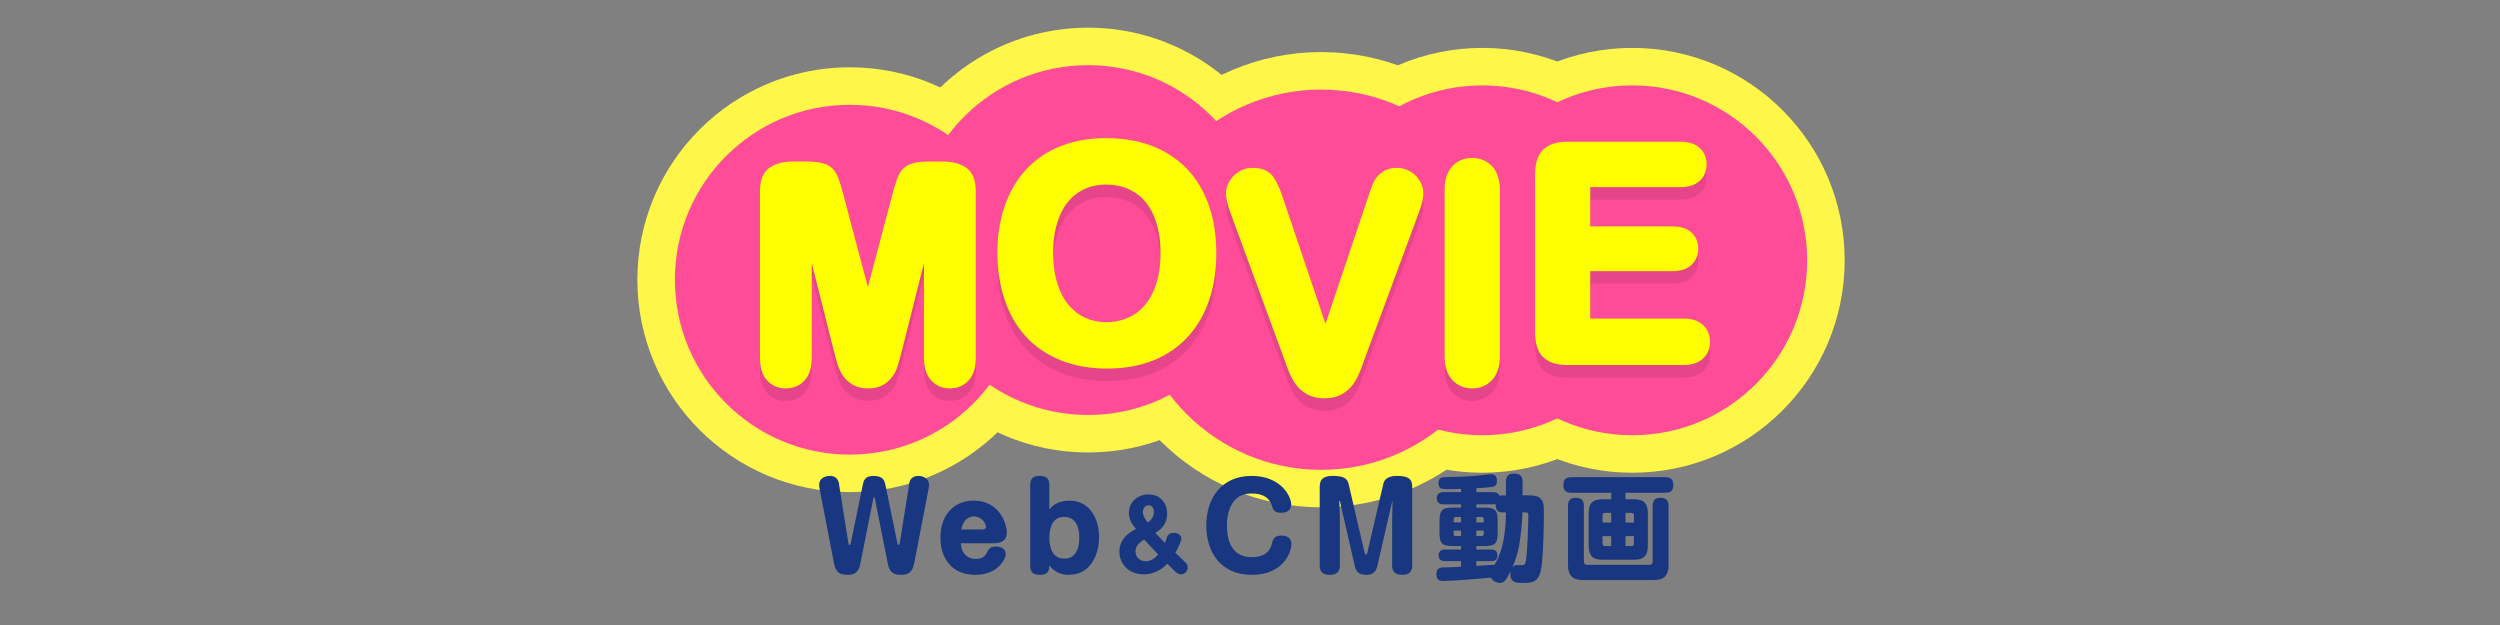
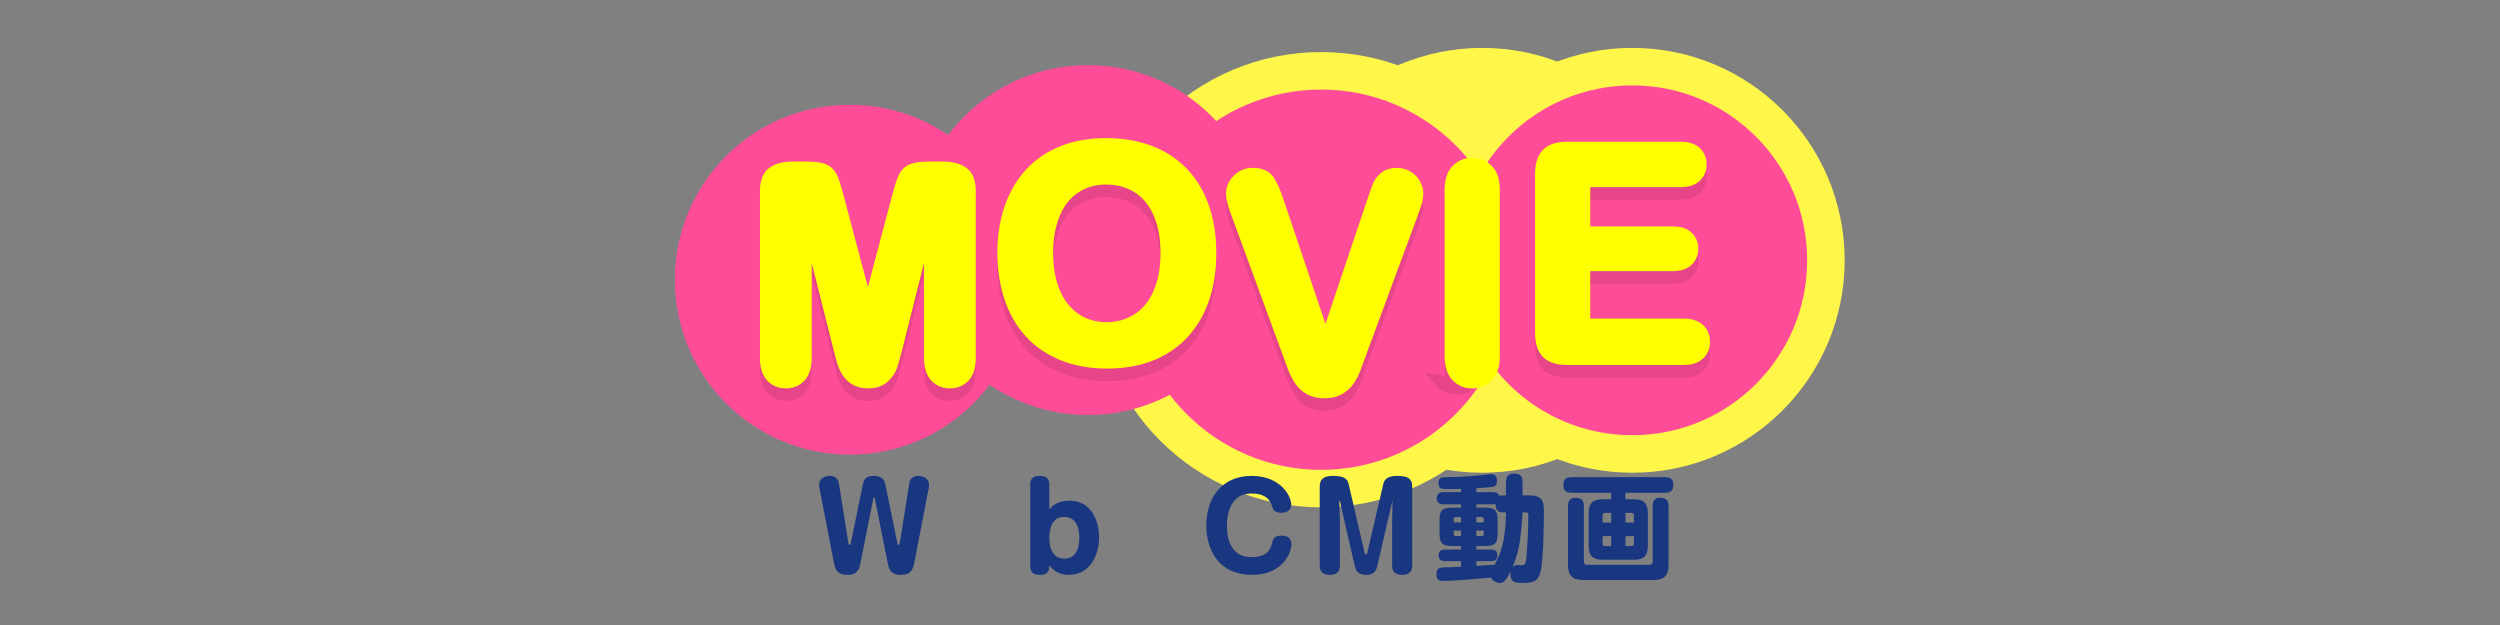
<svg xmlns="http://www.w3.org/2000/svg" version="1.1" id="レイヤー_1" x="0px" y="0px" viewBox="0 0 200 50" style="enable-background:new 0 0 200 50;" xml:space="preserve">
  <rect x="0" y="0" width="200" height="50" fill="#808080" stroke="none" />
  <style type="text/css">
	.st0{fill:none;stroke:#FFF64A;stroke-width:6;stroke-miterlimit:10;}
	.st1{fill:#FF4C99;}
	.st2{opacity:0.1;}
	.st3{stroke:#000000;stroke-miterlimit:10;}
	.st4{fill:#FFFF00;stroke:#FFFF00;stroke-miterlimit:10;}
	.st5{fill:none;}
	.st6{fill:#193780;}
</style>
  <g>
    <circle class="st0" cx="130.58" cy="20.825" r="13.993" />
-     <circle class="st0" cx="67.983" cy="22.376" r="13.993" />
-     <circle class="st0" cx="87.044" cy="19.206" r="13.993" />
    <circle class="st0" cx="105.691" cy="22.376" r="15.211" />
    <circle class="st0" cx="118.58" cy="20.825" r="13.993" />
    <circle class="st1" cx="67.983" cy="22.376" r="13.993" />
    <circle class="st1" cx="87.044" cy="19.206" r="13.993" />
    <circle class="st1" cx="105.691" cy="22.376" r="15.211" />
-     <circle class="st1" cx="118.58" cy="20.825" r="13.993" />
    <circle class="st1" cx="130.58" cy="20.825" r="13.993" />
    <g class="st2">
      <path class="st3" d="M67.14,28.742L64.437,18v11.64c0,0.644-0.144,1.127-0.431,1.449s-0.669,0.482-1.145,0.482    c-0.46,0-0.836-0.159-1.127-0.477c-0.292-0.318-0.437-0.804-0.437-1.455V16.298c0-0.736,0.191-1.233,0.575-1.49    c0.383-0.257,0.901-0.385,1.553-0.385h1.058c0.636,0,1.098,0.058,1.386,0.172c0.288,0.115,0.5,0.322,0.639,0.621    c0.138,0.299,0.295,0.786,0.471,1.461l2.45,9.236l2.45-9.236c0.176-0.675,0.333-1.162,0.472-1.461    c0.138-0.299,0.351-0.506,0.638-0.621c0.288-0.115,0.75-0.172,1.386-0.172h1.058c0.652,0,1.169,0.128,1.553,0.385    s0.575,0.753,0.575,1.49V29.64c0,0.644-0.144,1.127-0.432,1.449c-0.287,0.322-0.673,0.482-1.156,0.482    c-0.453,0-0.824-0.16-1.116-0.482s-0.437-0.806-0.437-1.449V18l-2.703,10.742c-0.176,0.698-0.32,1.21-0.431,1.535    c-0.111,0.326-0.316,0.623-0.615,0.892c-0.299,0.269-0.713,0.402-1.242,0.402c-0.399,0-0.736-0.086-1.012-0.259    c-0.276-0.172-0.491-0.393-0.644-0.661c-0.154-0.269-0.274-0.565-0.362-0.892C67.322,29.435,67.232,29.095,67.14,28.742z" />
      <path class="st3" d="M88.488,12.55c1.748,0,3.249,0.355,4.503,1.064c1.253,0.709,2.203,1.718,2.847,3.025    c0.644,1.308,0.966,2.843,0.966,4.606c0,1.304-0.176,2.488-0.529,3.555c-0.353,1.065-0.882,1.989-1.587,2.771    c-0.706,0.782-1.572,1.38-2.599,1.794c-1.028,0.414-2.205,0.621-3.531,0.621c-1.319,0-2.5-0.212-3.542-0.638    c-1.043-0.426-1.914-1.025-2.611-1.8c-0.698-0.774-1.225-1.706-1.582-2.795c-0.356-1.088-0.535-2.266-0.535-3.531    c0-1.295,0.186-2.484,0.558-3.565s0.91-2.001,1.616-2.761c0.706-0.759,1.564-1.34,2.577-1.742    C86.049,12.751,87.199,12.55,88.488,12.55z M93.341,21.223c0-1.234-0.199-2.304-0.598-3.209c-0.398-0.905-0.968-1.589-1.708-2.053    s-1.589-0.696-2.547-0.696c-0.683,0-1.313,0.128-1.892,0.385c-0.579,0.257-1.078,0.631-1.496,1.122    c-0.418,0.491-0.748,1.118-0.989,1.881c-0.242,0.763-0.363,1.62-0.363,2.57c0,0.958,0.121,1.825,0.363,2.599    c0.241,0.775,0.583,1.417,1.023,1.927c0.441,0.511,0.947,0.892,1.518,1.145s1.198,0.38,1.881,0.38c0.874,0,1.677-0.219,2.41-0.655    c0.732-0.438,1.315-1.112,1.748-2.024C93.125,23.68,93.341,22.557,93.341,21.223z" />
      <path class="st3" d="M102.222,17.171l3.818,11.306l3.83-11.386c0.199-0.598,0.349-1.014,0.448-1.248s0.265-0.445,0.495-0.633    c0.229-0.188,0.544-0.282,0.942-0.282c0.292,0,0.562,0.073,0.812,0.219s0.444,0.339,0.587,0.581    c0.142,0.242,0.212,0.485,0.212,0.73c0,0.169-0.022,0.351-0.068,0.546s-0.104,0.387-0.173,0.575s-0.138,0.381-0.207,0.581    l-4.083,11.019c-0.146,0.422-0.292,0.822-0.438,1.202c-0.146,0.379-0.314,0.713-0.506,1c-0.191,0.288-0.446,0.523-0.765,0.708    c-0.318,0.184-0.707,0.275-1.168,0.275c-0.46,0-0.849-0.09-1.167-0.27c-0.318-0.181-0.575-0.418-0.771-0.714    c-0.195-0.295-0.366-0.63-0.512-1.006c-0.146-0.376-0.292-0.774-0.438-1.196l-4.014-10.926c-0.069-0.199-0.14-0.395-0.213-0.587    c-0.073-0.191-0.134-0.398-0.184-0.621c-0.05-0.222-0.075-0.41-0.075-0.563c0-0.391,0.157-0.748,0.472-1.07    c0.314-0.322,0.709-0.483,1.185-0.483c0.582,0,0.995,0.178,1.236,0.535C101.721,15.82,101.968,16.389,102.222,17.171z" />
-       <path class="st3" d="M116.069,29.49V16.206c0-0.69,0.157-1.208,0.472-1.553s0.721-0.518,1.219-0.518    c0.514,0,0.93,0.171,1.248,0.512c0.318,0.341,0.478,0.861,0.478,1.559v13.285c0,0.697-0.159,1.219-0.478,1.563    c-0.318,0.346-0.734,0.518-1.248,0.518c-0.49,0-0.895-0.174-1.213-0.522C116.229,30.699,116.069,30.18,116.069,29.49z" />
+       <path class="st3" d="M116.069,29.49V16.206c0-0.69,0.157-1.208,0.472-1.553s0.721-0.518,1.219-0.518    c0.318,0.341,0.478,0.861,0.478,1.559v13.285c0,0.697-0.159,1.219-0.478,1.563    c-0.318,0.346-0.734,0.518-1.248,0.518c-0.49,0-0.895-0.174-1.213-0.522C116.229,30.699,116.069,30.18,116.069,29.49z" />
      <path class="st3" d="M134.415,15.472h-7.695v4.141h7.086c0.521,0,0.91,0.117,1.167,0.351s0.386,0.542,0.386,0.926    s-0.127,0.696-0.38,0.938s-0.645,0.362-1.173,0.362h-7.086v4.796h7.96c0.536,0,0.94,0.125,1.213,0.374    c0.272,0.249,0.408,0.581,0.408,0.995c0,0.398-0.136,0.723-0.408,0.972s-0.677,0.374-1.213,0.374h-9.282    c-0.744,0-1.279-0.165-1.604-0.494c-0.326-0.33-0.489-0.863-0.489-1.6V14.931c0-0.491,0.073-0.891,0.219-1.202    s0.374-0.537,0.685-0.679s0.707-0.213,1.19-0.213h9.018c0.544,0,0.948,0.121,1.213,0.362s0.397,0.558,0.397,0.949    c0,0.399-0.133,0.719-0.397,0.96C135.363,15.351,134.959,15.472,134.415,15.472z" />
    </g>
    <g>
      <path class="st4" d="M67.14,27.742L64.437,17v11.64c0,0.644-0.144,1.127-0.431,1.449s-0.669,0.482-1.145,0.482    c-0.46,0-0.836-0.159-1.127-0.477c-0.292-0.318-0.437-0.804-0.437-1.455V15.298c0-0.736,0.191-1.233,0.575-1.49    c0.383-0.257,0.901-0.385,1.553-0.385h1.058c0.636,0,1.098,0.058,1.386,0.172c0.288,0.115,0.5,0.322,0.639,0.621    c0.138,0.299,0.295,0.786,0.471,1.461l2.45,9.236l2.45-9.236c0.176-0.675,0.333-1.162,0.472-1.461    c0.138-0.299,0.351-0.506,0.638-0.621c0.288-0.115,0.75-0.172,1.386-0.172h1.058c0.652,0,1.169,0.128,1.553,0.385    s0.575,0.753,0.575,1.49V28.64c0,0.644-0.144,1.127-0.432,1.449c-0.287,0.322-0.673,0.482-1.156,0.482    c-0.453,0-0.824-0.16-1.116-0.482s-0.437-0.806-0.437-1.449V17l-2.703,10.742c-0.176,0.698-0.32,1.21-0.431,1.535    c-0.111,0.326-0.316,0.623-0.615,0.892c-0.299,0.269-0.713,0.402-1.242,0.402c-0.399,0-0.736-0.086-1.012-0.259    c-0.276-0.172-0.491-0.393-0.644-0.661c-0.154-0.269-0.274-0.565-0.362-0.892C67.322,28.435,67.232,28.095,67.14,27.742z" />
      <path class="st4" d="M88.488,11.55c1.748,0,3.249,0.355,4.503,1.064c1.253,0.709,2.203,1.718,2.847,3.025    c0.644,1.308,0.966,2.843,0.966,4.606c0,1.304-0.176,2.488-0.529,3.555c-0.353,1.065-0.882,1.989-1.587,2.771    s-1.572,1.379-2.599,1.793c-1.028,0.414-2.205,0.621-3.531,0.621c-1.319,0-2.5-0.212-3.542-0.638    c-1.043-0.426-1.914-1.025-2.611-1.799s-1.225-1.706-1.582-2.796c-0.356-1.088-0.535-2.266-0.535-3.531    c0-1.295,0.186-2.484,0.558-3.565s0.91-2.001,1.616-2.761c0.706-0.759,1.564-1.34,2.577-1.742    C86.049,11.751,87.199,11.55,88.488,11.55z M93.341,20.223c0-1.234-0.199-2.304-0.598-3.209c-0.398-0.905-0.968-1.589-1.708-2.053    s-1.589-0.696-2.547-0.696c-0.683,0-1.313,0.128-1.892,0.385c-0.579,0.257-1.078,0.631-1.496,1.122s-0.748,1.118-0.989,1.881    c-0.242,0.763-0.363,1.62-0.363,2.57c0,0.958,0.121,1.825,0.363,2.599c0.241,0.775,0.583,1.417,1.023,1.927    c0.441,0.511,0.947,0.892,1.518,1.145s1.198,0.38,1.881,0.38c0.874,0,1.677-0.219,2.41-0.655c0.732-0.438,1.315-1.112,1.748-2.024    C93.125,22.68,93.341,21.557,93.341,20.223z" />
      <path class="st4" d="M102.222,16.171l3.818,11.306l3.83-11.386c0.199-0.598,0.349-1.014,0.448-1.248s0.265-0.445,0.495-0.633    c0.229-0.188,0.544-0.282,0.942-0.282c0.292,0,0.562,0.073,0.812,0.219s0.444,0.339,0.587,0.581    c0.142,0.242,0.212,0.485,0.212,0.73c0,0.169-0.022,0.351-0.068,0.546s-0.104,0.387-0.173,0.575s-0.138,0.381-0.207,0.581    l-4.083,11.019c-0.146,0.422-0.292,0.822-0.438,1.202c-0.146,0.379-0.314,0.713-0.506,1c-0.191,0.288-0.446,0.523-0.765,0.708    c-0.318,0.184-0.707,0.275-1.168,0.275c-0.46,0-0.849-0.09-1.167-0.27c-0.318-0.181-0.575-0.418-0.771-0.714    c-0.195-0.295-0.366-0.63-0.512-1.006c-0.146-0.376-0.292-0.774-0.438-1.196l-4.014-10.926c-0.069-0.199-0.14-0.395-0.213-0.587    c-0.073-0.191-0.134-0.398-0.184-0.621c-0.05-0.222-0.075-0.41-0.075-0.563c0-0.391,0.157-0.748,0.472-1.07    c0.314-0.322,0.709-0.483,1.185-0.483c0.582,0,0.995,0.178,1.236,0.535C101.721,14.82,101.968,15.389,102.222,16.171z" />
      <path class="st4" d="M116.069,28.49V15.206c0-0.69,0.157-1.208,0.472-1.553s0.721-0.518,1.219-0.518    c0.514,0,0.93,0.171,1.248,0.512c0.318,0.341,0.478,0.861,0.478,1.559v13.285c0,0.697-0.159,1.219-0.478,1.563    c-0.318,0.346-0.734,0.518-1.248,0.518c-0.49,0-0.895-0.174-1.213-0.522C116.229,29.699,116.069,29.18,116.069,28.49z" />
      <path class="st4" d="M134.415,14.472h-7.695v4.141h7.086c0.521,0,0.91,0.117,1.167,0.351s0.386,0.542,0.386,0.926    s-0.127,0.696-0.38,0.938s-0.645,0.362-1.173,0.362h-7.086v4.796h7.96c0.536,0,0.94,0.125,1.213,0.374s0.408,0.581,0.408,0.995    c0,0.398-0.136,0.722-0.408,0.971s-0.677,0.374-1.213,0.374h-9.282c-0.744,0-1.279-0.165-1.604-0.494    c-0.326-0.33-0.489-0.863-0.489-1.599V13.931c0-0.491,0.073-0.891,0.219-1.202s0.374-0.537,0.685-0.679s0.707-0.213,1.19-0.213    h9.018c0.544,0,0.948,0.121,1.213,0.362s0.397,0.558,0.397,0.949c0,0.399-0.133,0.719-0.397,0.96    C135.363,14.351,134.959,14.472,134.415,14.472z" />
    </g>
  </g>
  <rect x="-0.302" class="st5" width="199.999" height="50" />
  <g>
    <path class="st6" d="M68.812,45.177c-0.129,0.654-0.562,0.811-0.94,0.811c-0.599,0-0.995-0.101-1.152-0.921l-1.161-6.01   c-0.019-0.083-0.028-0.175-0.028-0.276c0-0.47,0.406-0.709,0.875-0.709c0.599,0,0.691,0.516,0.701,0.562l0.765,4.82   c0,0.027,0.037,0.147,0.092,0.147s0.092-0.11,0.102-0.156l0.949-4.627c0.064-0.322,0.147-0.746,0.857-0.746   c0.811,0,0.894,0.405,0.968,0.746l0.949,4.627c0.009,0.036,0.037,0.156,0.092,0.156c0.046,0,0.092-0.11,0.102-0.147l0.765-4.82   c0.092-0.562,0.645-0.562,0.747-0.562c0.415,0,0.83,0.258,0.83,0.69c0,0.093-0.009,0.203-0.028,0.295l-1.161,6.01   c-0.157,0.811-0.553,0.921-1.097,0.921c-0.212,0-0.839,0-0.996-0.811l-1.06-5.327c0-0.009-0.019-0.064-0.055-0.064   c-0.037,0-0.056,0.056-0.056,0.064L68.812,45.177z" />
-     <path class="st6" d="M76.863,43.462c0.046,0.82,0.553,1.254,1.18,1.254c0.636,0,0.793-0.295,0.903-0.498   c0.147-0.295,0.249-0.497,0.728-0.497c0.258,0,0.784,0.092,0.784,0.617c0,0.351-0.599,1.649-2.433,1.649   c-1.982,0-2.792-1.446-2.792-2.977c0-1.649,0.931-2.958,2.663-2.958c2.028,0,2.646,1.787,2.646,2.571   c0,0.838-0.812,0.838-1.088,0.838H76.863z M78.577,42.356c0.147,0,0.295-0.037,0.295-0.222c0-0.248-0.323-0.819-0.958-0.819   c-0.138,0-0.783,0-1.023,1.041H78.577z" />
    <path class="st6" d="M82.417,38.79c0-0.305,0.064-0.719,0.737-0.719c0.387,0,0.792,0.073,0.792,0.719v1.963   c0.194-0.23,0.599-0.7,1.613-0.7c1.751,0,2.369,1.631,2.369,2.921c0,1.401-0.7,3.014-2.424,3.014c-0.24,0-0.995-0.009-1.558-0.765   c0,0.268,0,0.765-0.737,0.765c-0.488,0-0.792-0.147-0.792-0.719V38.79z M83.947,43.02c0,0.664,0.175,1.669,1.198,1.669   c1.032,0,1.198-1.014,1.198-1.669c0-0.829-0.249-1.668-1.235-1.668C83.947,41.352,83.947,42.79,83.947,43.02z" />
-     <path class="st6" d="M94.846,45.003c0.082,0.074,0.171,0.209,0.171,0.395c0,0.269-0.224,0.551-0.543,0.551   c-0.186,0-0.35-0.119-0.469-0.238l-0.618-0.617c-0.499,0.536-1.162,0.855-1.884,0.855c-1.236,0-1.951-0.871-1.951-1.816   c0-1.087,0.864-1.563,1.326-1.824c-0.253-0.298-0.566-0.678-0.566-1.266c0-0.894,0.708-1.489,1.571-1.489   c0.968,0,1.489,0.722,1.489,1.541c0,0.961-0.678,1.378-0.946,1.534l0.774,0.818c0.03-0.081,0.149-0.454,0.179-0.528   c0.037-0.074,0.134-0.29,0.521-0.29c0.373,0,0.611,0.216,0.611,0.432c0,0.187-0.201,0.67-0.484,1.161L94.846,45.003z    M91.532,43.164c-0.417,0.253-0.692,0.528-0.692,0.945c0,0.521,0.402,0.789,0.812,0.789c0.506,0,0.812-0.335,0.998-0.543   L91.532,43.164z M92.307,40.96c0-0.306-0.134-0.536-0.417-0.536c-0.291,0-0.461,0.245-0.461,0.543s0.208,0.589,0.395,0.842   C92.21,41.511,92.307,41.221,92.307,40.96z" />
    <path class="st6" d="M103.297,40.348c0,0.433-0.295,0.673-0.793,0.673c-0.571,0-0.654-0.249-0.728-0.498   c-0.093-0.295-0.323-1.042-1.632-1.042c-0.442,0-1.097,0.093-1.502,0.71c-0.341,0.507-0.488,1.143-0.488,1.853   c0,0.7,0.129,2.525,1.944,2.525c1.355,0,1.548-0.71,1.66-1.097c0.092-0.351,0.166-0.627,0.783-0.627   c0.534,0,0.774,0.295,0.774,0.673c0,0.729-0.72,2.47-3.162,2.47c-2.581,0-3.65-1.917-3.65-3.944c0-2.249,1.263-3.972,3.622-3.972   C102.495,38.071,103.297,39.739,103.297,40.348z" />
    <path class="st6" d="M111.403,40.089c0-0.027-0.019-0.027-0.019-0.009l-1.207,5.234c-0.139,0.581-0.544,0.673-0.839,0.673   c-0.369,0-0.812-0.064-0.949-0.673l-1.198-5.226c0-0.009,0-0.019-0.019-0.019c-0.01,0-0.019,0.01-0.019,0.019l0.037,1.558v3.585   c0,0.268-0.046,0.756-0.793,0.756c-0.58,0-0.82-0.248-0.82-0.746v-6.304c0-0.691,0.415-0.866,1.078-0.866   c0.922,0,1.144,0.267,1.235,0.654l1.281,5.502c0.009,0.046,0.046,0.138,0.102,0.138c0.073,0,0.101-0.092,0.11-0.138l1.281-5.502   c0.064-0.277,0.23-0.654,1.115-0.654c1.06,0,1.198,0.396,1.198,0.866v6.294c0,0.268-0.047,0.756-0.793,0.756   c-0.59,0-0.812-0.267-0.812-0.746v-3.595L111.403,40.089z" />
    <path class="st6" d="M120.478,38.55c0-0.258,0.055-0.663,0.617-0.663c0.461,0,0.71,0.129,0.71,0.673v1.068h0.368   c0.479,0,1.042,0,1.244,0.517c0.083,0.212,0.093,0.396,0.093,1.051c0,0.258-0.019,3.483-0.249,4.461   c-0.222,0.939-0.664,0.977-1.539,0.977c-0.359,0-0.895,0-0.895-0.719c0-0.11,0.019-0.175,0.028-0.23   c-0.378,0.765-0.544,0.949-0.857,0.949c-0.239,0-0.571-0.129-0.737-0.424c-0.488,0.055-3.032,0.268-3.77,0.268   c-0.23,0-0.58,0-0.58-0.544c0-0.535,0.341-0.535,0.645-0.544c0.59-0.01,0.71-0.019,1.327-0.056v-0.442h-1.263   c-0.138,0-0.534,0-0.534-0.461c0-0.47,0.396-0.47,0.534-0.47h1.263v-0.276h-0.58c-0.949,0-1.144-0.166-1.144-1.124v-0.82   c0-0.94,0.176-1.134,1.144-1.134h0.58v-0.258h-1.382c-0.139,0-0.562,0-0.562-0.489c0-0.488,0.433-0.488,0.562-0.488h1.382v-0.258   c-0.415,0.009-0.627,0.019-0.968,0.019c-0.193,0-0.562,0-0.673-0.074c-0.11-0.073-0.166-0.267-0.166-0.424   c0-0.451,0.342-0.461,0.572-0.461c1.704-0.027,2.46-0.11,3.326-0.212c0.194-0.027,0.24-0.027,0.323-0.027   c0.414,0,0.461,0.341,0.461,0.525c0,0.433-0.249,0.47-0.415,0.498c-0.193,0.036-0.995,0.092-1.235,0.101v0.313h1.318   c0.221,0,0.424,0.037,0.525,0.295c0.083-0.027,0.12-0.037,0.285-0.037h0.24V38.55z M116.883,41.794v-0.433h-0.424   c-0.11,0-0.166,0.064-0.166,0.166v0.267H116.883z M116.883,42.448h-0.59v0.268c0,0.11,0.064,0.166,0.166,0.166h0.424V42.448z    M118.108,45.269c0.268-0.019,0.793-0.055,1.125-0.073c0.23-0.019,0.267-0.01,0.322,0c0.442-0.766,0.903-1.853,0.922-4.203h-0.24   c-0.378,0-0.58-0.129-0.59-0.663c-0.064,0.009-0.11,0.019-0.221,0.019h-1.318v0.258h0.571c0.968,0,1.134,0.193,1.134,1.134v0.82   c0,0.958-0.193,1.124-1.134,1.124h-0.571v0.276h1.152c0.322,0,0.534,0.102,0.534,0.47c0,0.442-0.331,0.461-0.534,0.461h-1.152   V45.269z M118.108,41.794h0.59v-0.267c0-0.102-0.055-0.166-0.175-0.166h-0.415V41.794z M118.108,42.448v0.434h0.415   c0.11,0,0.175-0.064,0.175-0.175v-0.259H118.108z M121.795,40.992c0,0.729-0.166,2.129-0.267,2.683   c-0.157,0.802-0.369,1.309-0.535,1.714c0.147-0.193,0.369-0.185,0.406-0.185c0.036,0,0.258,0.01,0.304,0.01   c0.286,0,0.332-0.102,0.378-0.406c0.11-0.746,0.185-2.783,0.185-3.594c0-0.222-0.083-0.222-0.295-0.222H121.795z" />
    <path class="st6" d="M130.713,39.941c0.746,0,1.115,0.268,1.115,1.115v2.6c0,0.829-0.342,1.124-1.115,1.124h-2.507   c-0.737,0-1.115-0.268-1.115-1.124v-2.6c0-0.875,0.405-1.115,1.115-1.115h0.69v-0.516h-3.161c-0.285,0-0.663-0.056-0.663-0.581   c0-0.414,0.11-0.673,0.663-0.673h7.466c0.285,0,0.663,0.064,0.663,0.59c0,0.424-0.119,0.664-0.663,0.664h-3.161v0.516H130.713z    M133.486,45.177c0,0.977-0.47,1.226-1.226,1.226h-5.594c-0.793,0-1.227-0.276-1.227-1.226v-4.691c0-0.249,0.047-0.663,0.581-0.663   c0.442,0,0.691,0.129,0.691,0.663v4.442c0,0.185,0.092,0.258,0.258,0.258h4.986c0.147,0,0.258-0.073,0.258-0.258v-4.442   c0-0.258,0.056-0.663,0.58-0.663c0.434,0,0.691,0.129,0.691,0.663V45.177z M128.896,41.804v-0.774h-0.497   c-0.139,0-0.193,0.083-0.193,0.193v0.581H128.896z M128.896,42.891h-0.69v0.6c0,0.129,0.073,0.193,0.193,0.193h0.497V42.891z    M130.04,41.804h0.673v-0.581c0-0.11-0.056-0.193-0.194-0.193h-0.479V41.804z M130.04,42.891v0.793h0.479   c0.139,0,0.194-0.074,0.194-0.193v-0.6H130.04z" />
  </g>
</svg>